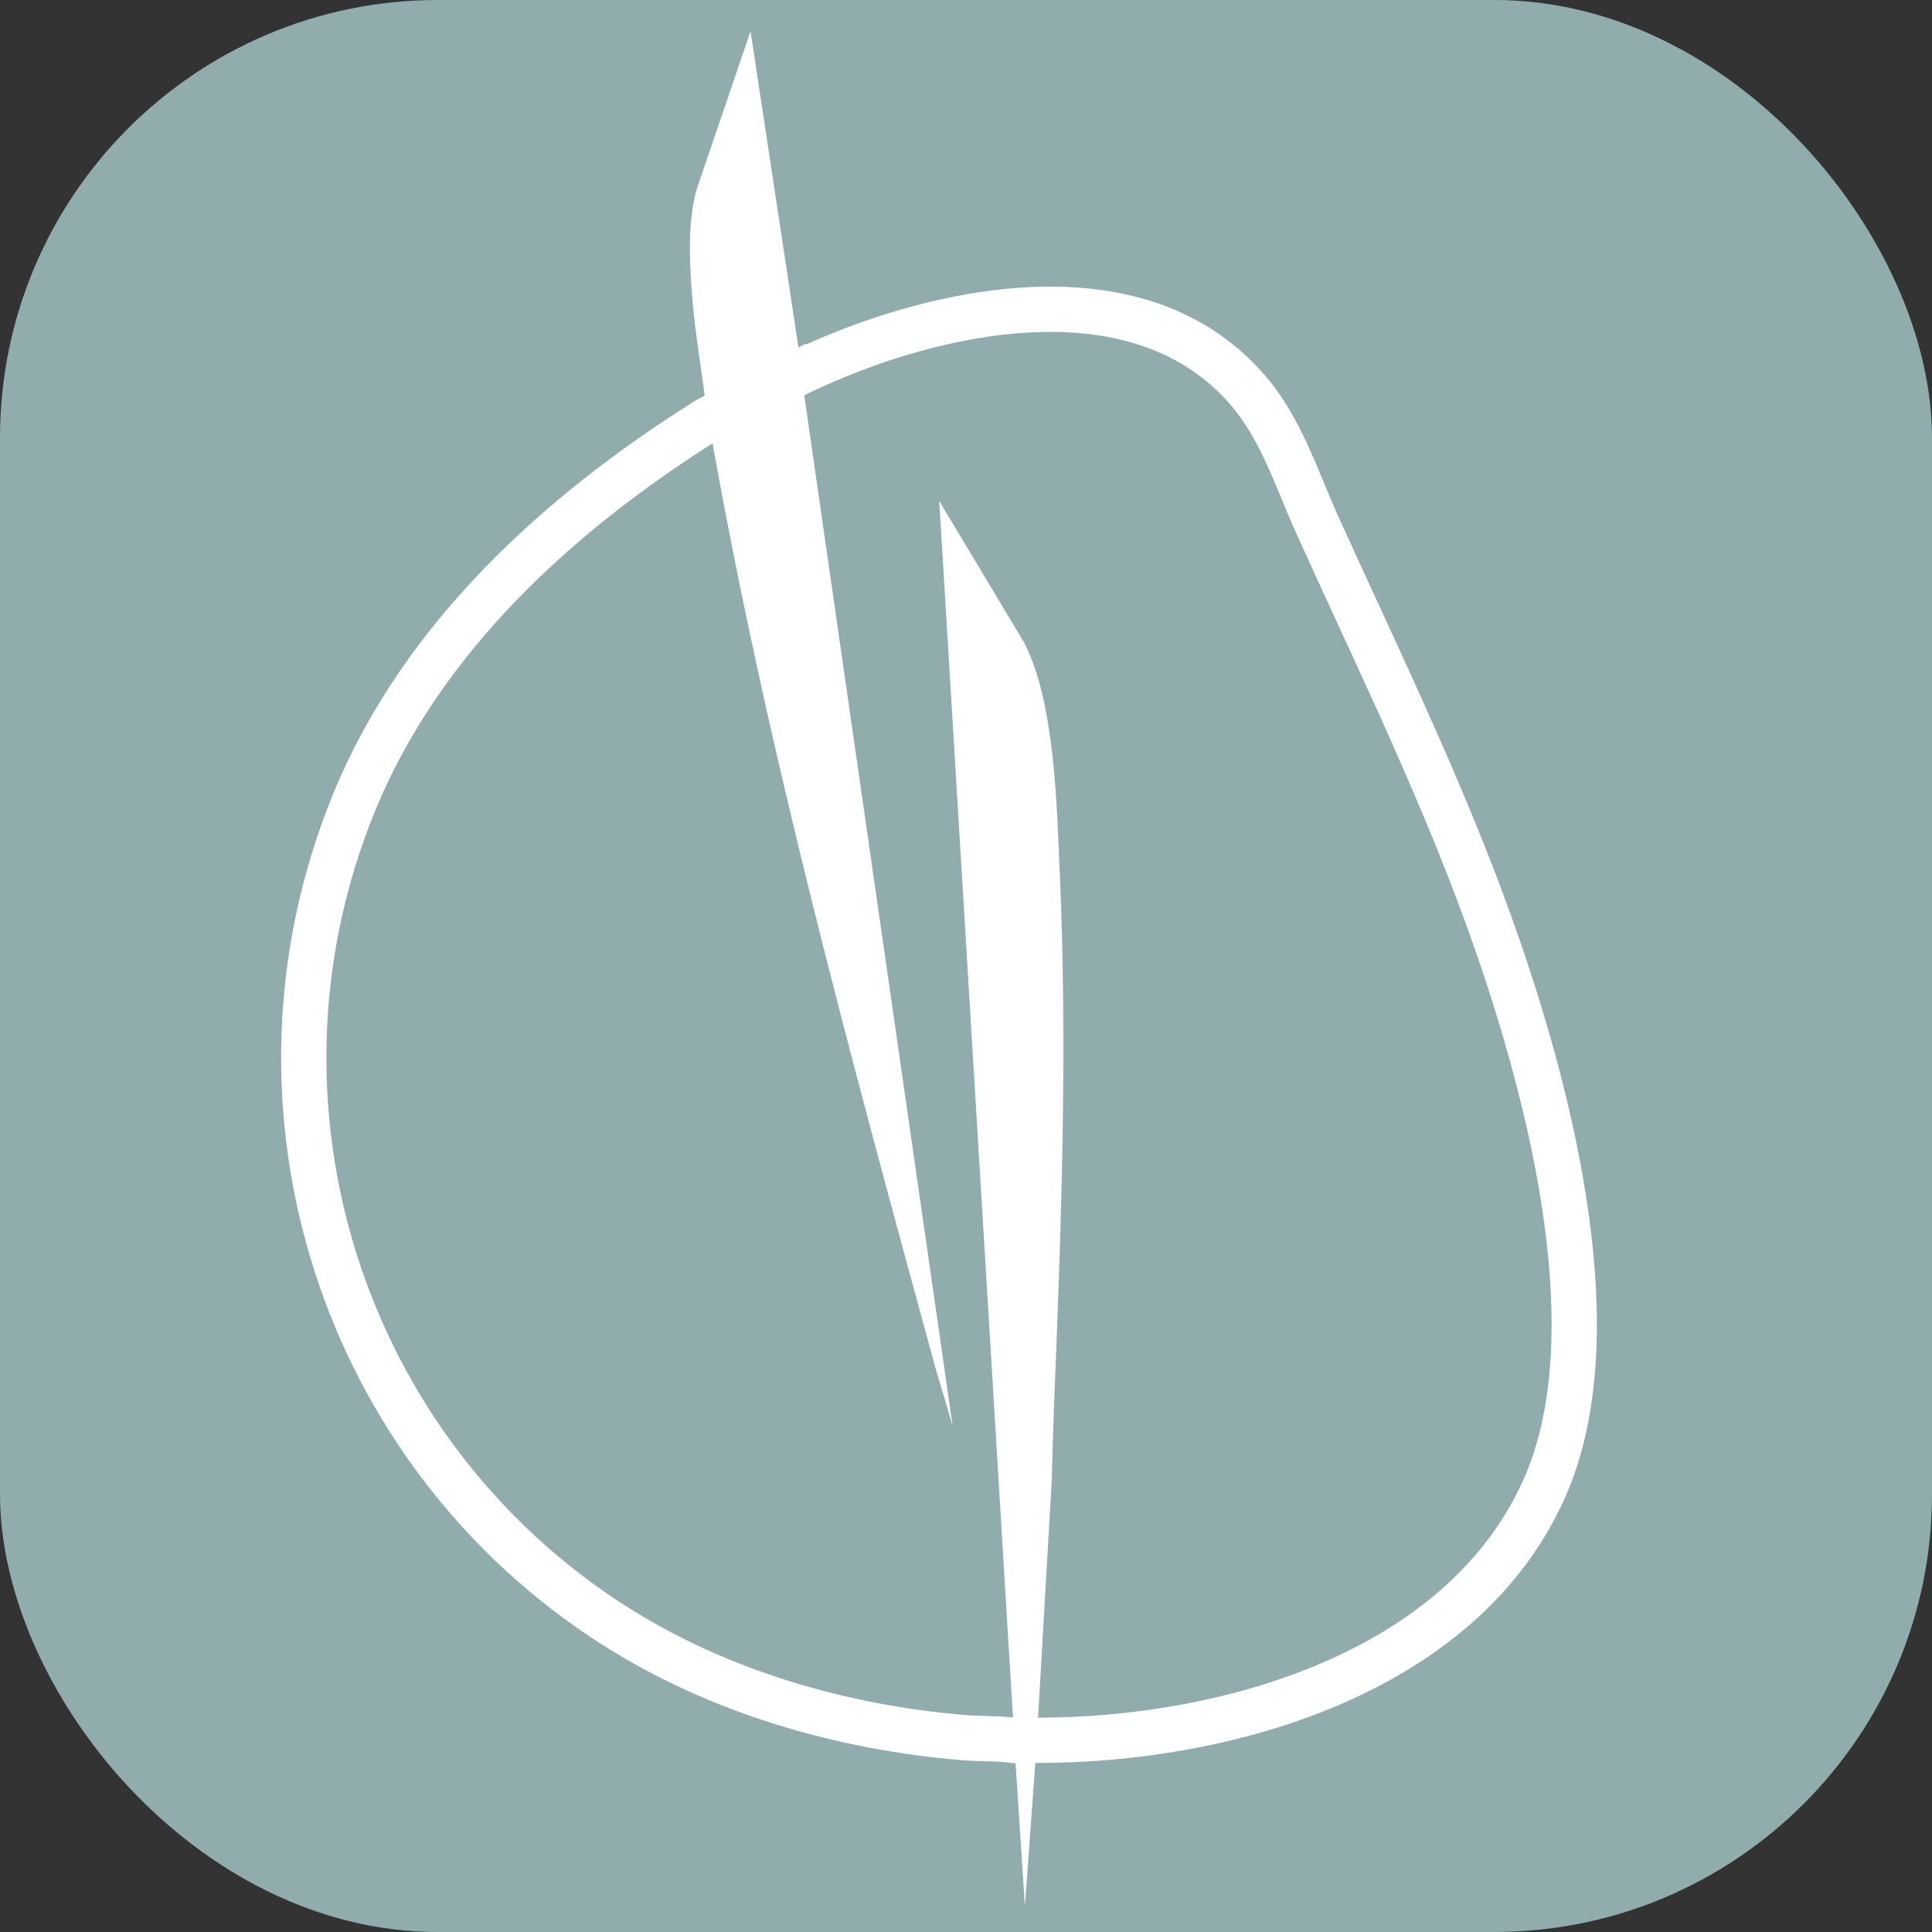
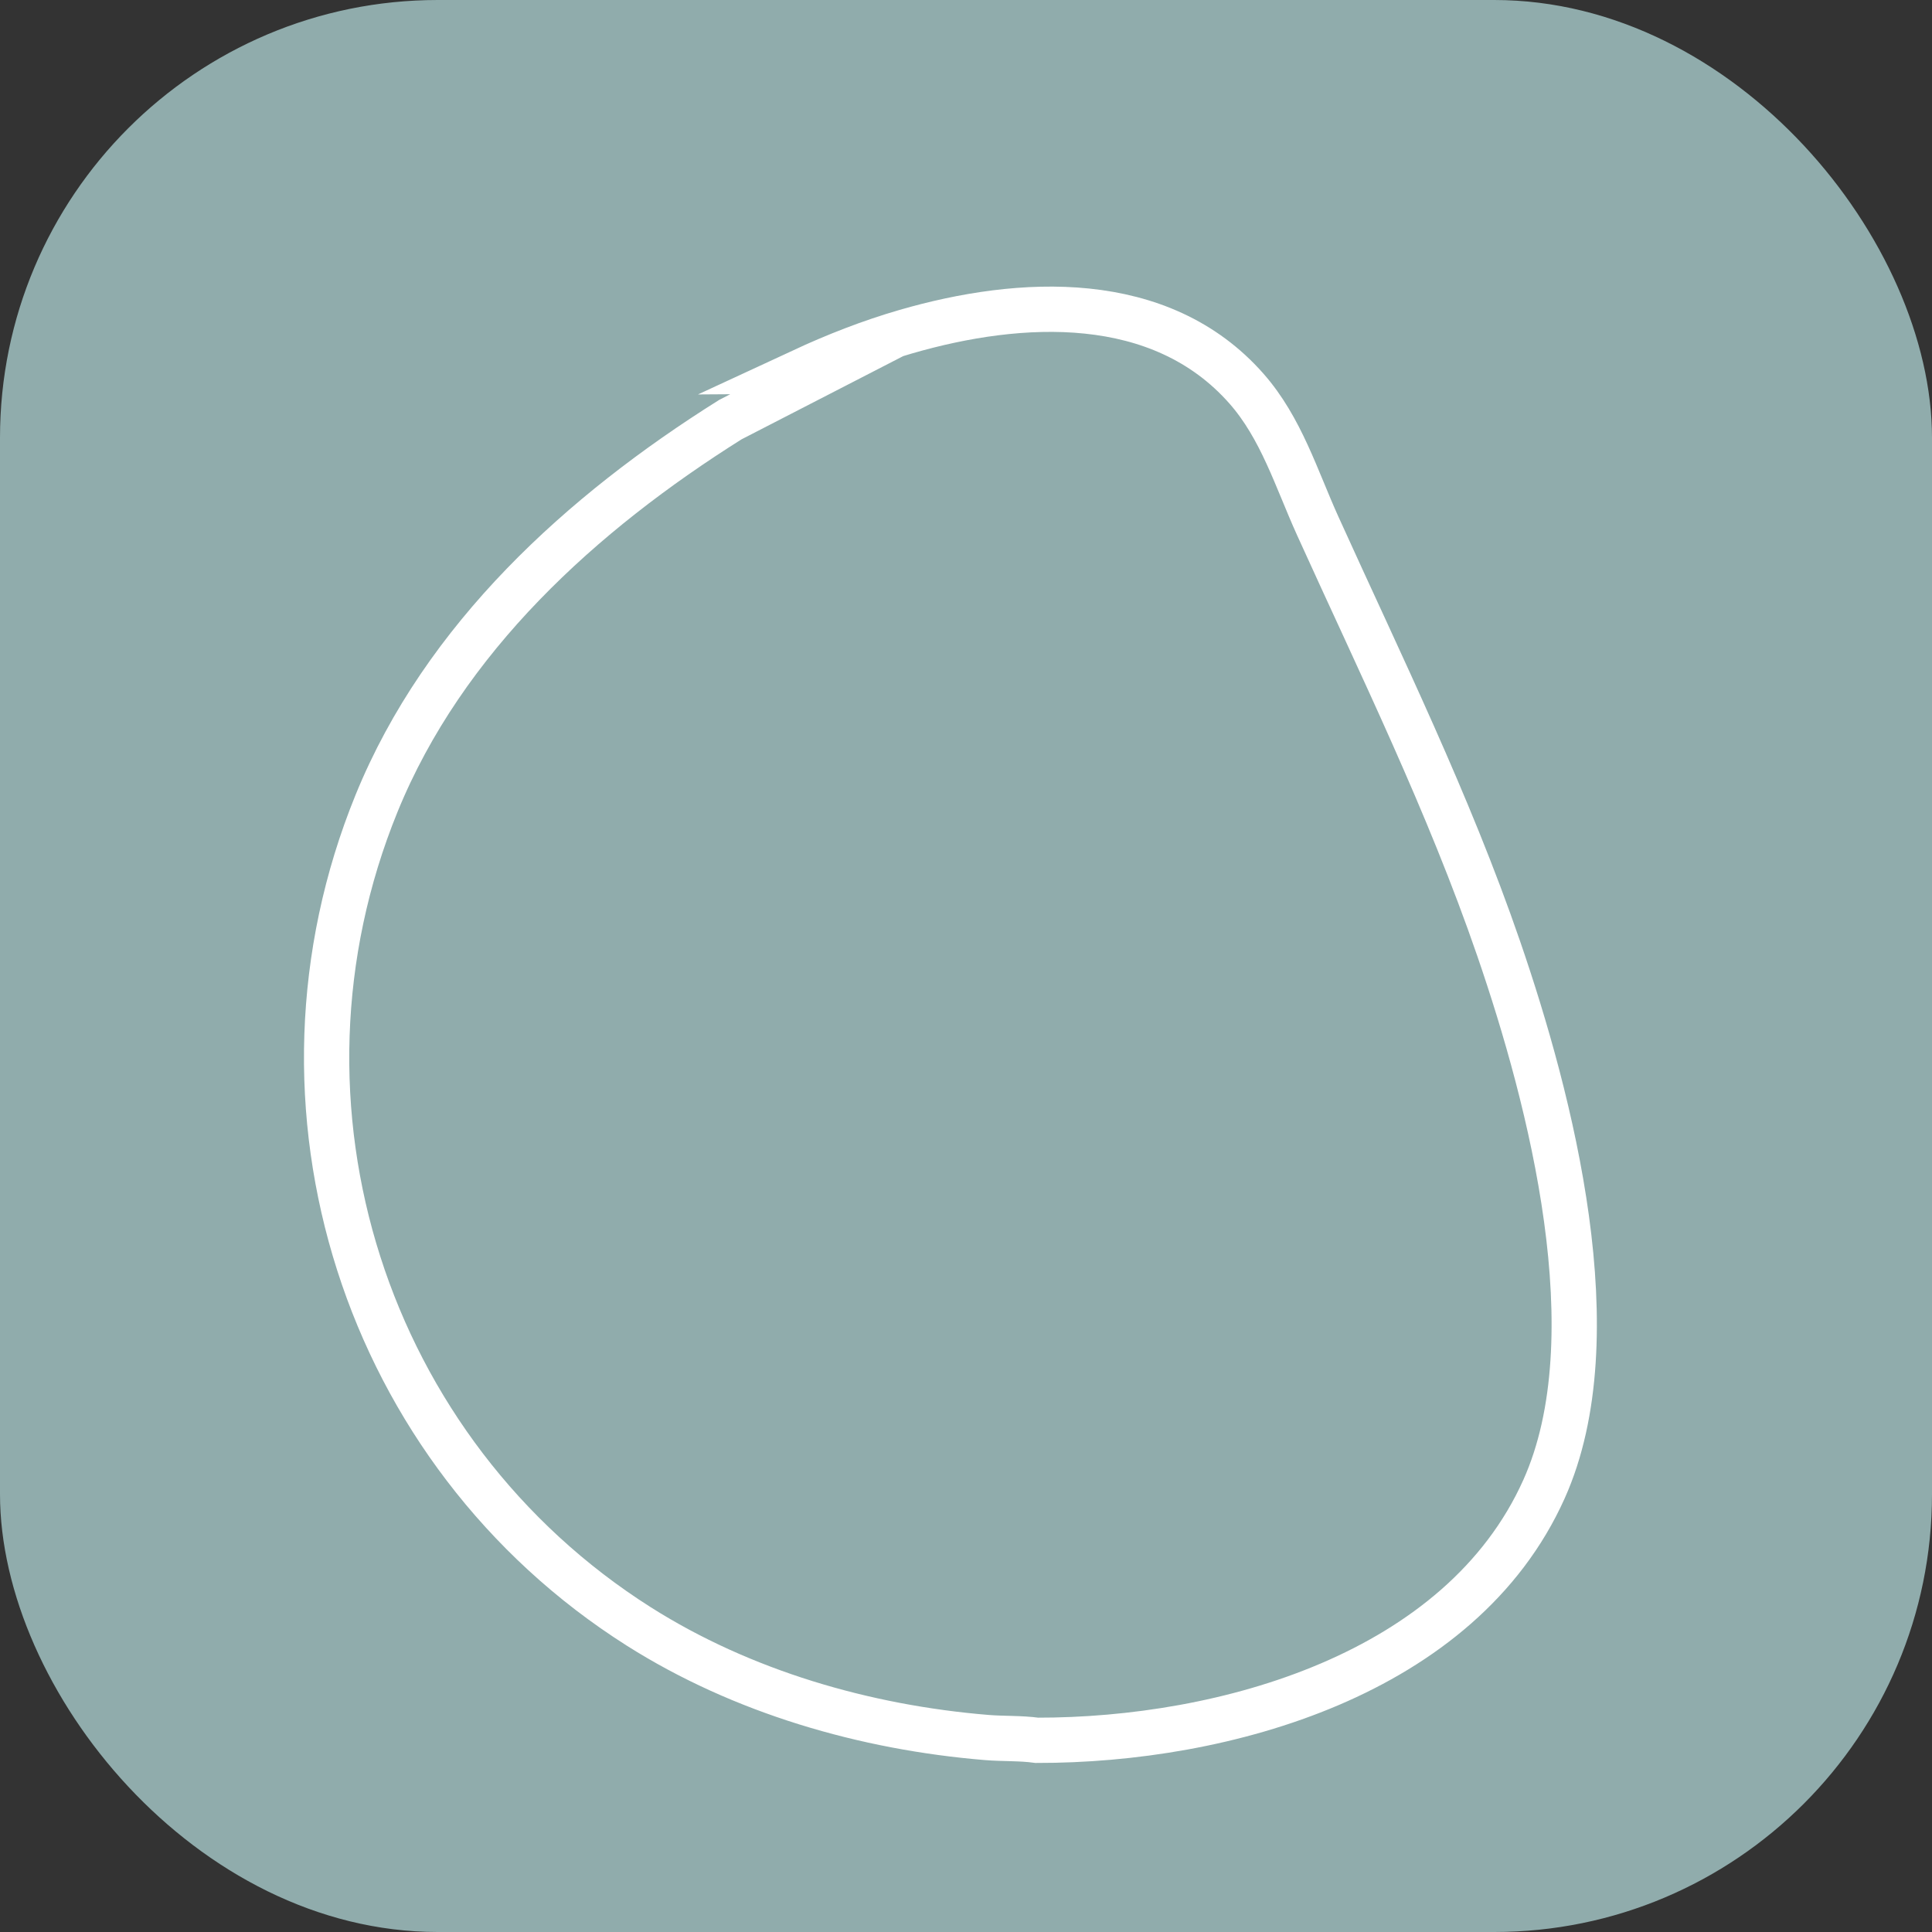
<svg xmlns="http://www.w3.org/2000/svg" version="1.1" viewBox="0 0 512 512">
  <rect x="0" y="0" width="512" height="512" fill="#333333" stroke="none" />
  <defs>
    <style>
      .st0, .st1 {
        fill: none;
      }

      .st1 {
        stroke: #fff;
        stroke-miterlimit: 10;
        stroke-width: 12px;
      }

      .st2 {
        fill: #90acac;
      }

      .st3 {
        fill: #fff;
      }
    </style>
  </defs>
  <g id="Layer_4">
-     <line class="st0" x1="85.28" y1="105.84" x2="190.79" y2="313.18" />
    <rect class="st2" width="512" height="512" rx="116.03" ry="116.03" />
  </g>
  <g id="Layer_1">
-     <path class="st1" d="M212.55,98.35c8.88-4.12,18.08-7.73,27.49-10.45,30.44-8.82,67.5-10.77,90.27,15.07,9.23,10.47,13.24,23.91,18.91,36.42,16.82,37.13,34.64,73.32,47.95,112.01,13.84,40.23,30.08,102.97,12,143.25-22.04,49.12-84.71,66.62-134.38,66.55l-6.06.03c-4.37-.6-8.85-.38-13.27-.74-32.26-2.65-64.89-12.11-92.23-29.43-72.62-46.01-102.17-137.96-69.5-218.13,17.88-43.87,54.39-76.98,93.75-101.69l25.06-12.9Z" />
-     <path class="st3" d="M274.8,461.21l-3.19,43.98-2.87-43.95.03-.74-19.86-327.74,22.4,37.36c8.2,15.58,8.73,43.05,9.52,60.71,2.09,46.68.46,93.53-1.44,140.09-.29,7.22-.45,14.45-.68,21.67l-3.92,67.91v.71ZM212.35,99.29l40.11,278.56-4.51-15.17c-22.62-82.79-45.25-165.8-60.05-250.49l-.41-.95c-1.17-11.42-3.4-22.84-4.2-34.35-.59-8.52-1.01-18.43,1.32-26.69l14.29-41.94,13.65,90.08-.21.95Z" />
+     <path class="st1" d="M212.55,98.35c8.88-4.12,18.08-7.73,27.49-10.45,30.44-8.82,67.5-10.77,90.27,15.07,9.23,10.47,13.24,23.91,18.91,36.42,16.82,37.13,34.64,73.32,47.95,112.01,13.84,40.23,30.08,102.97,12,143.25-22.04,49.12-84.71,66.62-134.38,66.55c-4.37-.6-8.85-.38-13.27-.74-32.26-2.65-64.89-12.11-92.23-29.43-72.62-46.01-102.17-137.96-69.5-218.13,17.88-43.87,54.39-76.98,93.75-101.69l25.06-12.9Z" />
  </g>
</svg>